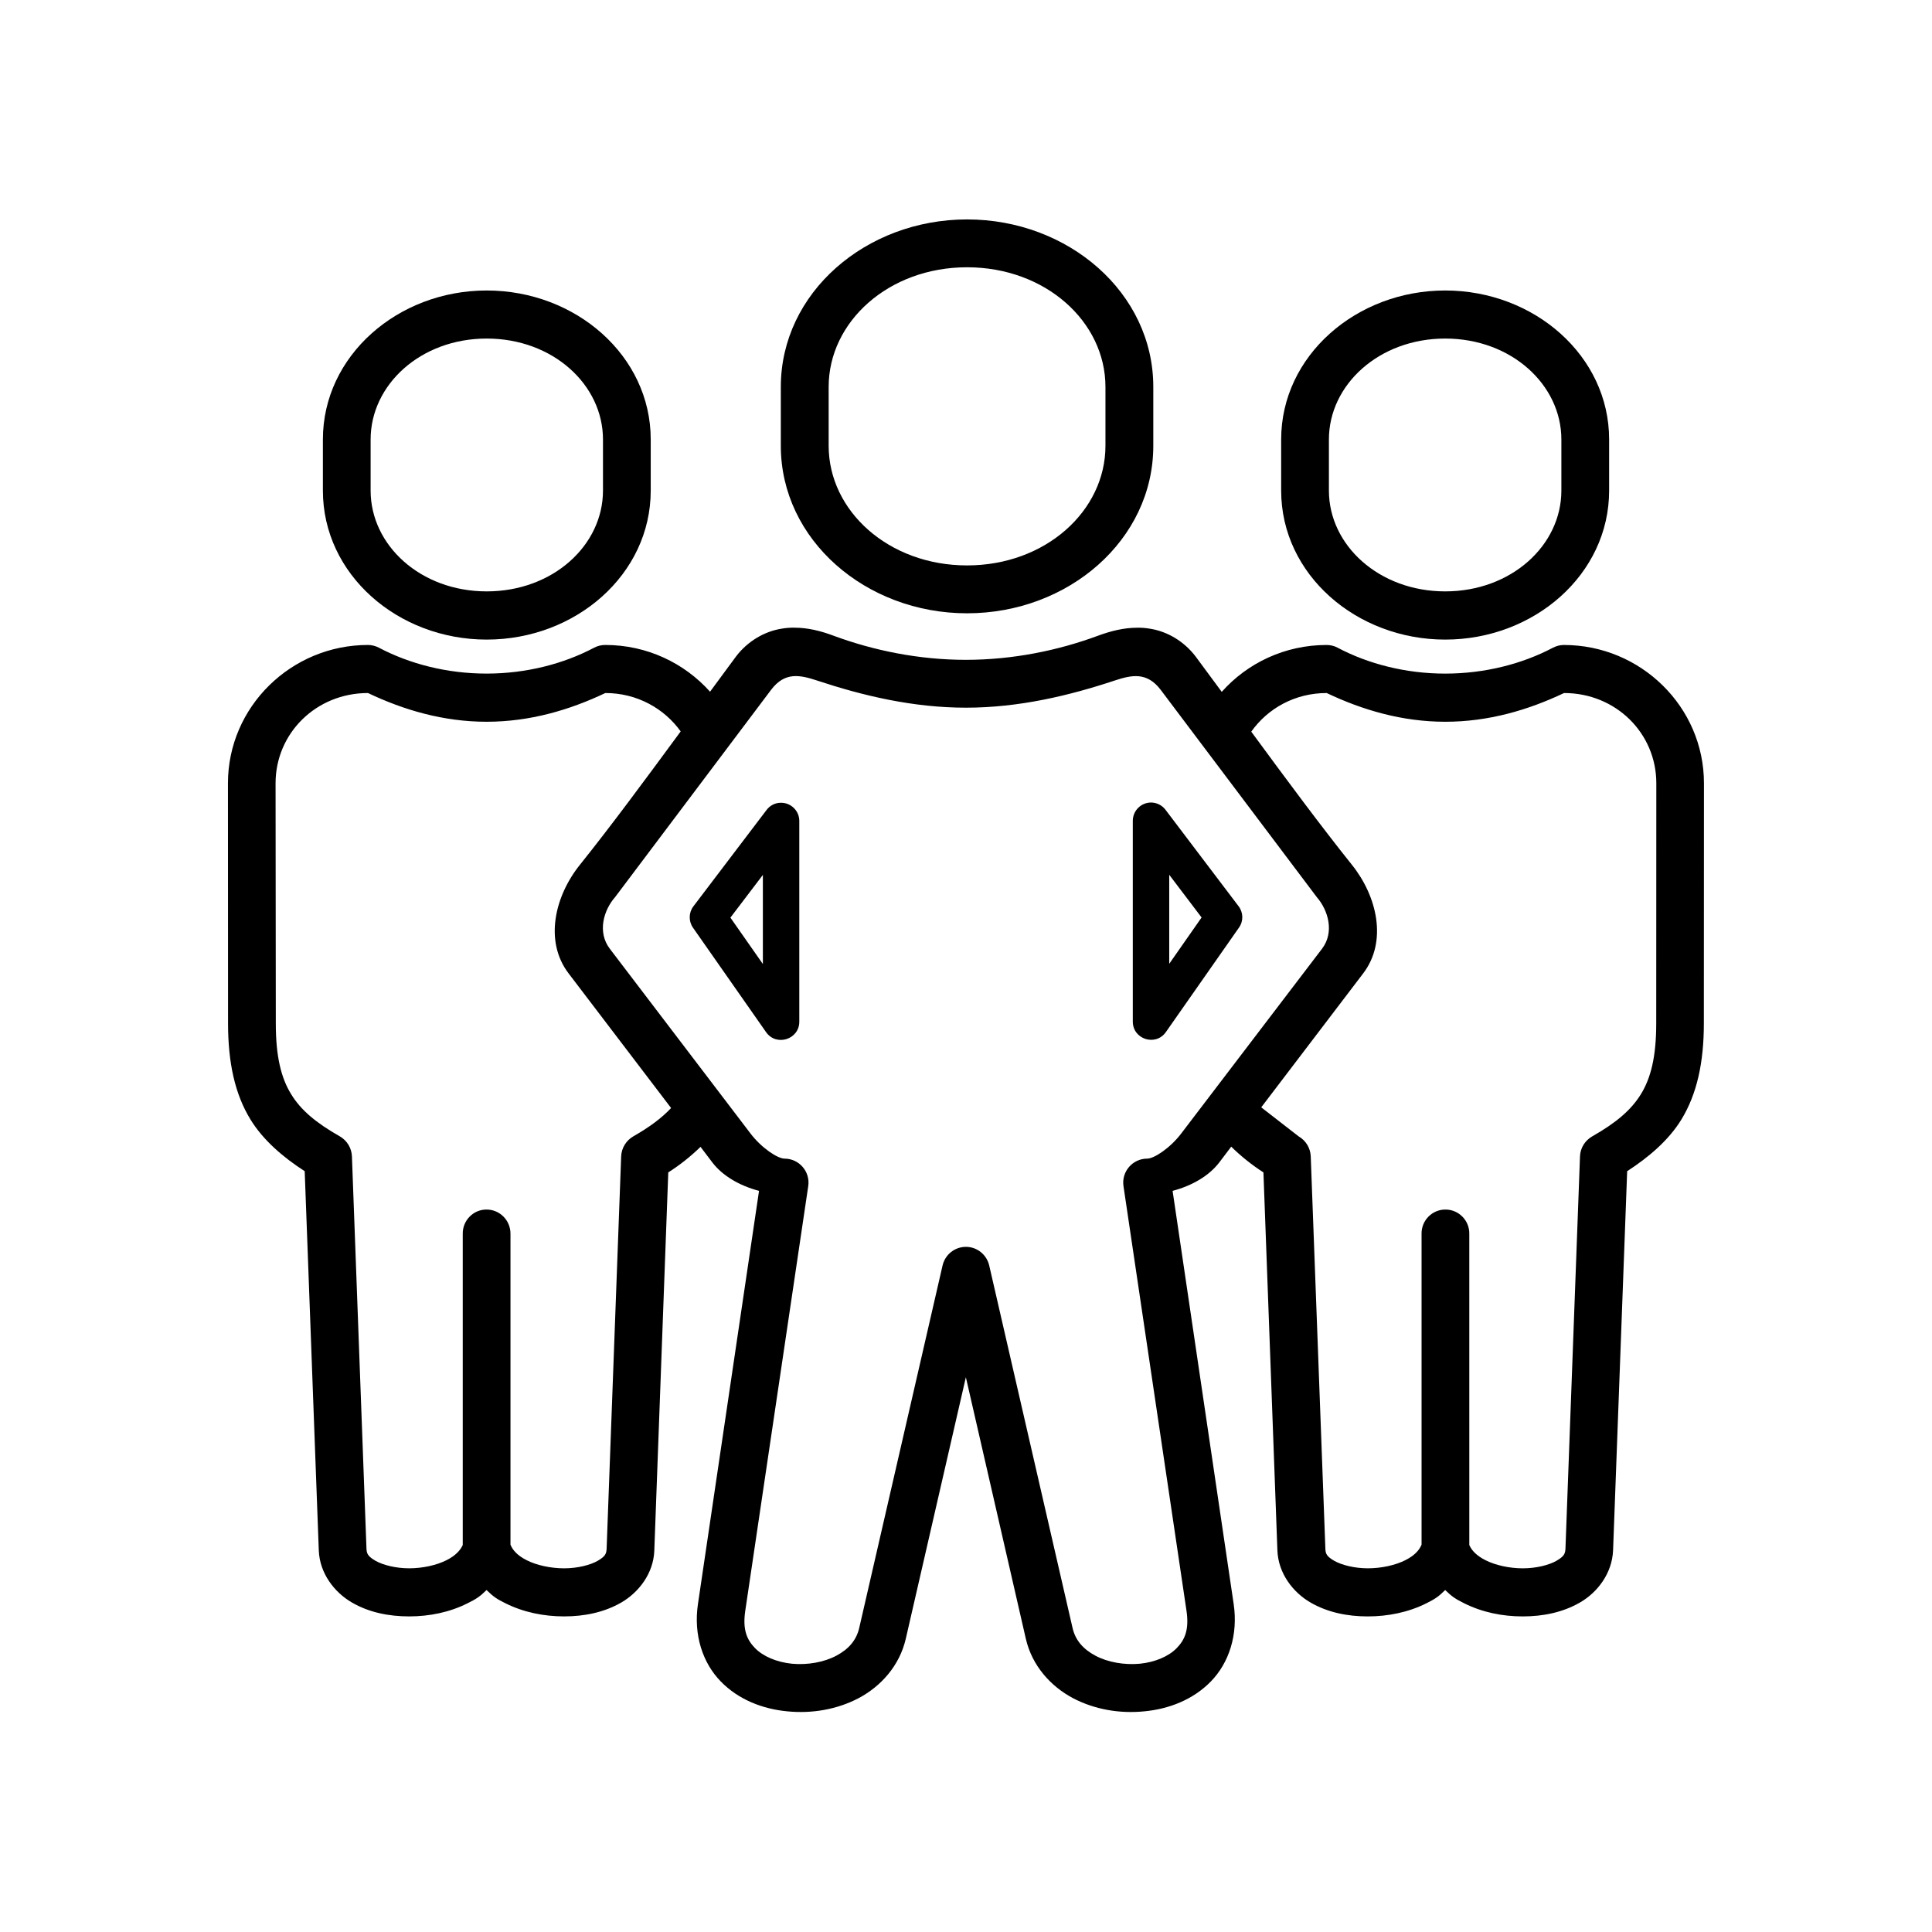
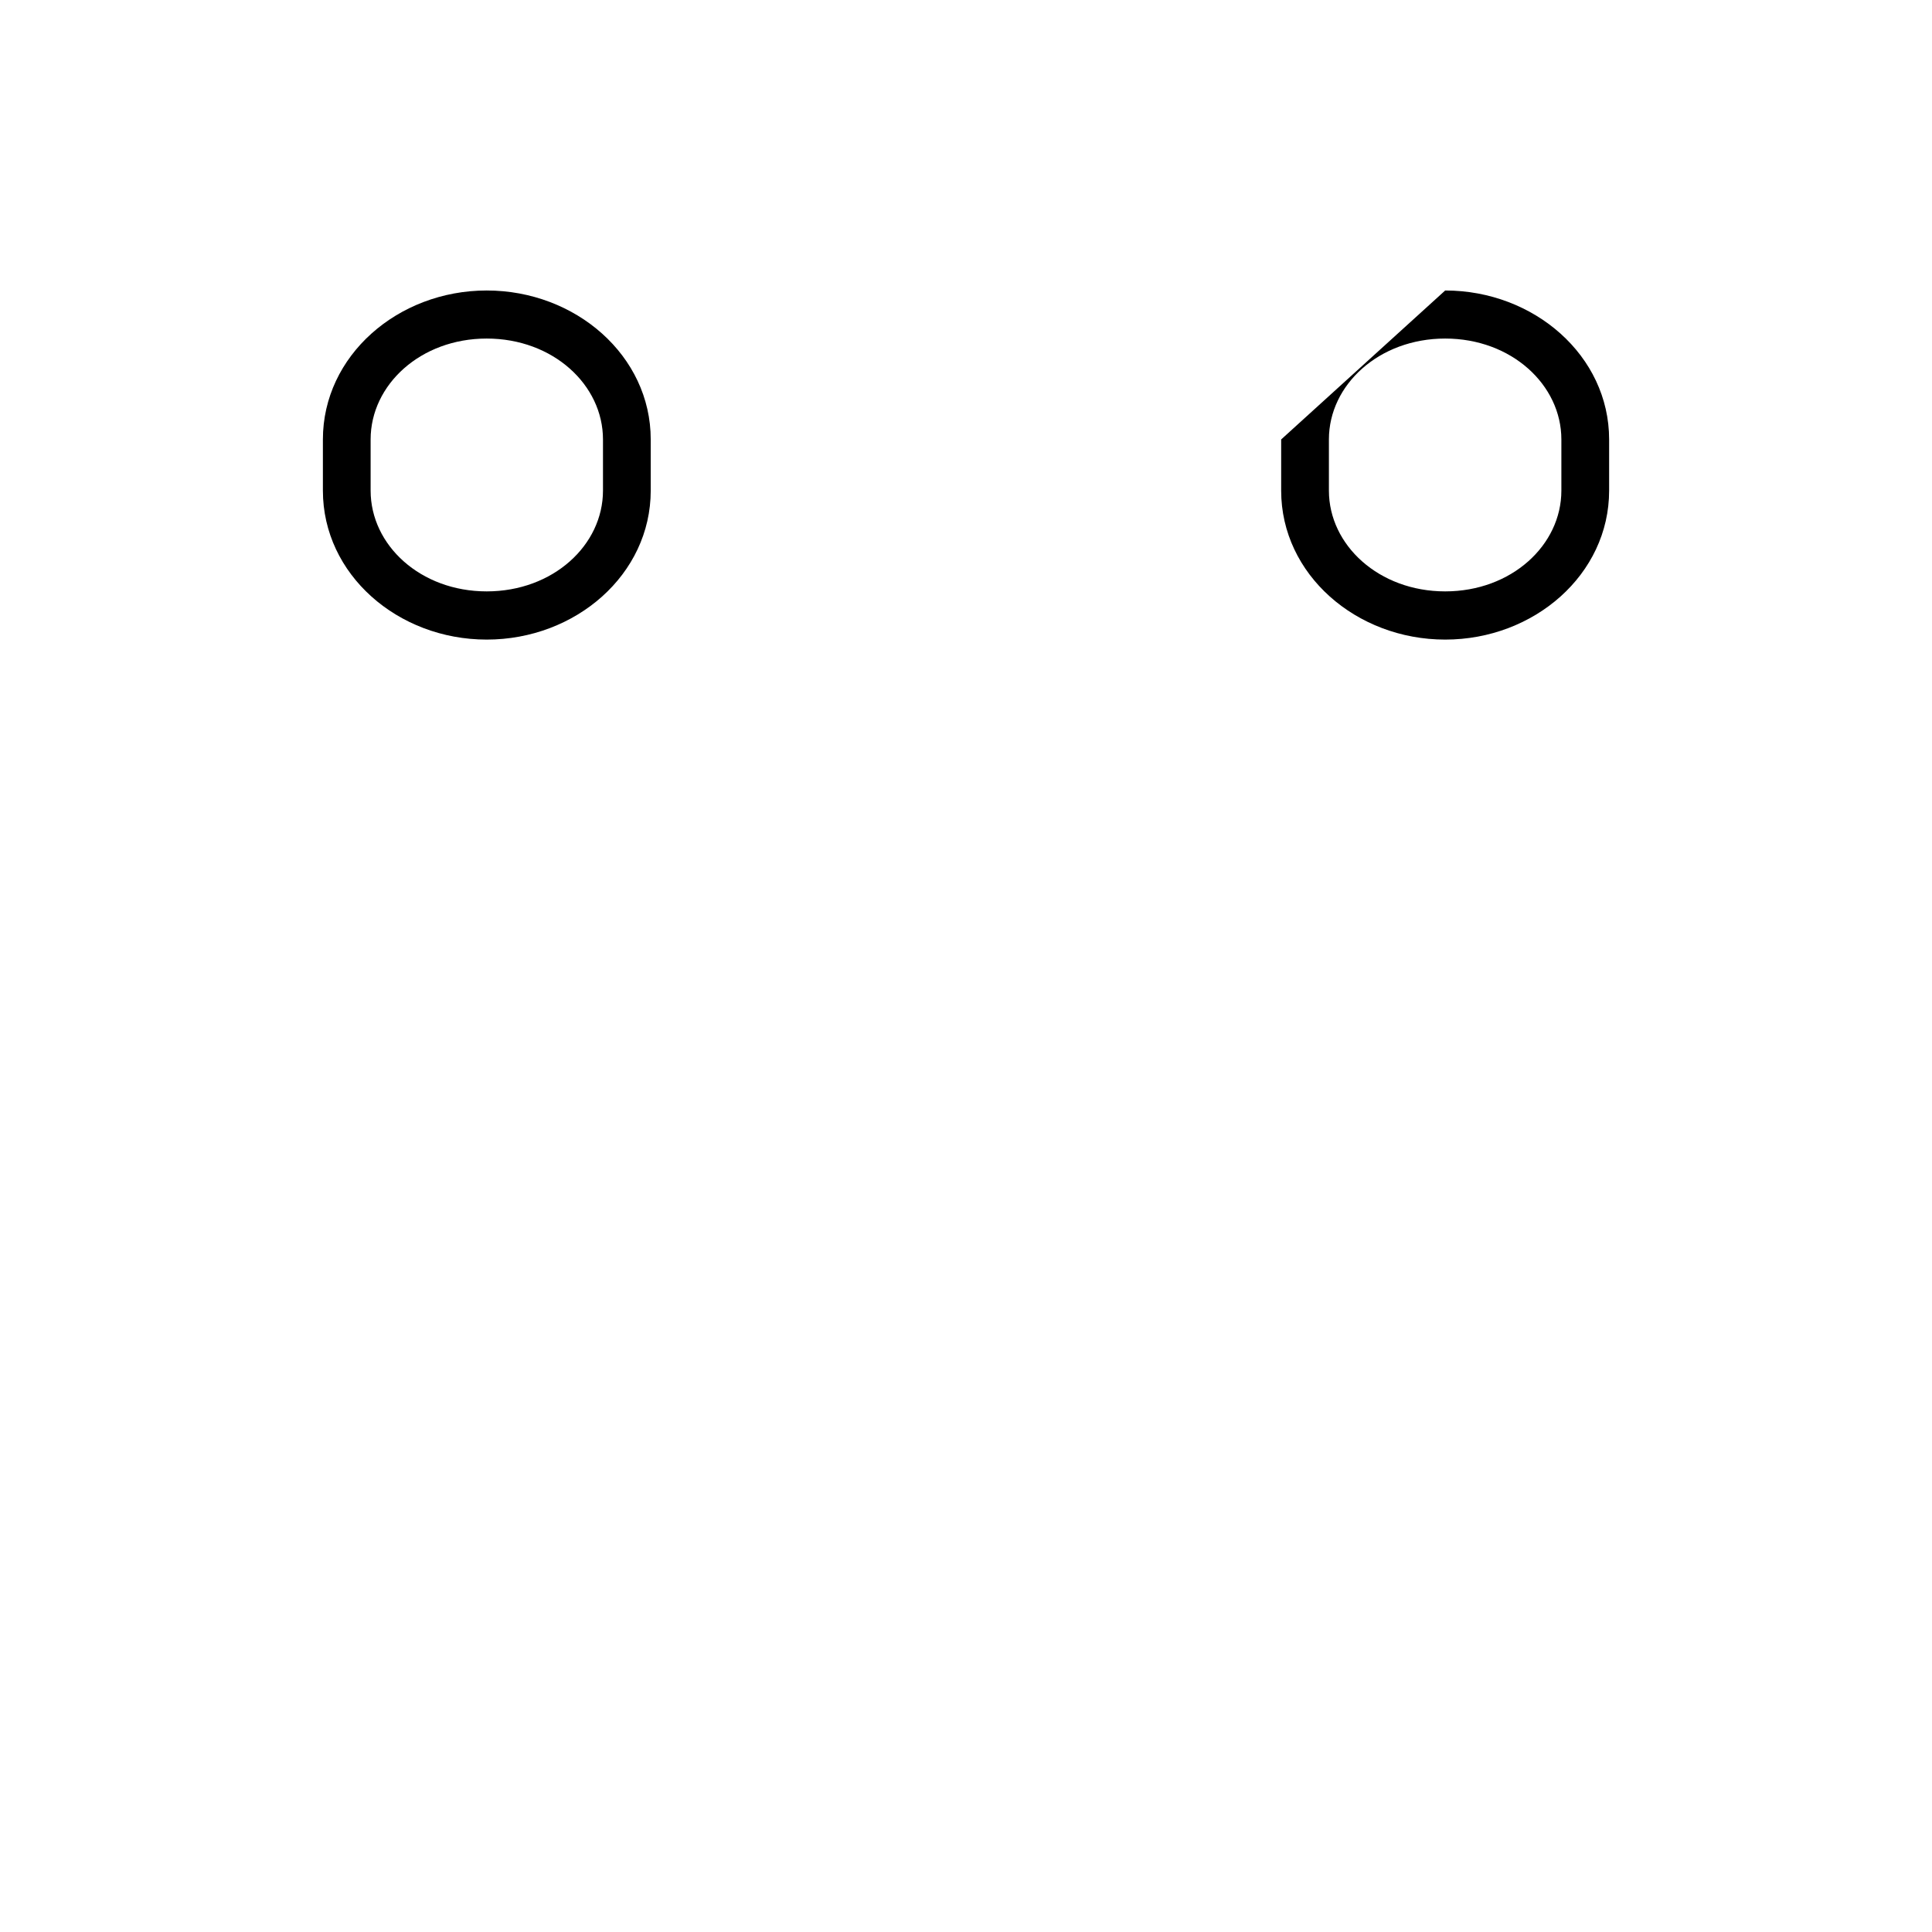
<svg xmlns="http://www.w3.org/2000/svg" fill="#000000" width="800px" height="800px" version="1.1" viewBox="144 144 512 512">
  <g>
-     <path d="m526.99 233.72c-17.551 0-30.816 12.277-30.816 26.734v13.562c0 14.461 13.273 26.707 30.816 26.707 17.555 0 30.789-12.25 30.789-26.707v-13.562c-0.004-14.457-13.234-26.734-30.789-26.734zm0-12.738c23.562 0 43.445 17.293 43.445 39.477v13.562c0 22.211-19.883 39.477-43.445 39.477-23.555 0-43.469-17.266-43.469-39.477v-13.562c0-22.184 19.91-39.477 43.469-39.477z" fill-rule="evenodd" />
-     <path d="m495.59 327.66c9.449 4.496 20 7.613 31.434 7.613 11.457 0 22.012-3.117 31.461-7.613 13.73 0 24.457 10.641 24.457 23.91l-0.023 63.621c0 8.949-1.461 14.551-4.055 18.77-2.625 4.262-6.621 7.613-12.918 11.195-1.926 1.113-3.152 3.09-3.231 5.309l-3.852 103.94c-0.062 1.457-0.469 2.098-2.418 3.242-1.926 1.102-5.309 1.977-8.867 1.977-3.582 0-7.254-0.812-9.914-2.156-2.305-1.164-3.644-2.535-4.281-4.023l-0.004-82.457c0.062-3.492-2.738-6.41-6.242-6.441-3.559-0.062-6.473 2.859-6.41 6.441v82.363c-0.621 1.523-1.926 2.918-4.293 4.113-2.648 1.344-6.383 2.156-9.941 2.156-3.555 0-6.938-0.875-8.891-1.977-1.926-1.141-2.336-1.785-2.367-3.242l-3.875-103.94c-0.09-2.215-1.281-4.191-3.207-5.309l-9.914-7.695 27.027-35.512c6.473-8.508 3.672-20.465-3.027-28.801-8.016-10.004-17.375-22.621-26.645-35.25 4.371-6.156 11.562-10.234 19.996-10.234zm-254.07 0c9.449 4.496 20 7.613 31.434 7.613 11.457 0 22.012-3.117 31.461-7.613 8.398 0 15.602 4.082 19.973 10.172-9.297 12.656-18.656 25.309-26.676 35.312-6.711 8.336-9.512 20.293-3.039 28.801l27.176 35.691c-2.445 2.621-5.688 5.039-10.031 7.519-1.898 1.113-3.117 3.09-3.203 5.309l-3.852 103.94c-0.062 1.457-0.441 2.098-2.391 3.242-1.926 1.102-5.309 1.977-8.867 1.977-3.555 0-7.316-0.812-9.941-2.156-2.356-1.191-3.672-2.594-4.281-4.113v-82.367c0.027-3.582-2.859-6.5-6.441-6.441-3.469 0.027-6.269 2.949-6.207 6.441v82.453c-0.672 1.484-1.988 2.859-4.293 4.023-2.648 1.344-6.356 2.156-9.914 2.156-3.555 0-6.938-0.875-8.891-1.977-1.926-1.141-2.367-1.785-2.418-3.242l-3.852-103.94c-0.09-2.215-1.281-4.191-3.207-5.309-6.293-3.582-10.324-6.938-12.914-11.195-2.598-4.227-4.055-9.824-4.055-18.77l-0.062-63.621c0.008-13.266 10.758-23.906 24.492-23.906zm112.6-4.457c2.043-0.18 4.172 0.402 6.387 1.137 12.043 3.992 25.363 7.203 39.477 7.203 14.078 0 27.406-3.207 39.449-7.203 4.434-1.457 8.516-2.367 12.188 2.508l41.34 54.898c3 3.441 4.746 9.27 1.395 13.676l-37.289 48.926c-2.973 3.934-7.254 6.699-9.039 6.699-3.875 0-6.852 3.441-6.297 7.262l16.711 112.63c0.723 4.988-0.469 7.637-2.598 9.824s-5.715 3.734-9.789 4.141c-4.082 0.379-8.488-0.379-11.754-2.129-3.231-1.723-5.309-4.055-6.062-7.352l-22.102-96.121c-0.699-2.859-3.242-4.875-6.152-4.875-2.949 0-5.484 2.016-6.18 4.875l-22.102 96.121c-0.762 3.297-2.828 5.625-6.066 7.352-3.262 1.746-7.664 2.508-11.75 2.129-4.082-0.41-7.664-1.953-9.801-4.141-2.129-2.188-3.32-4.836-2.594-9.824l16.703-112.63c0.555-3.824-2.418-7.262-6.297-7.262-1.773 0-6.062-2.769-9.039-6.699l-37.258-48.926c-3.352-4.406-1.633-10.234 1.406-13.676l41.312-54.898c1.836-2.453 3.762-3.441 5.801-3.644zm0.469-12.859c-1.172-0.027-2.305 0.062-3.469 0.262-4.606 0.734-9.039 3.383-12.07 7.371-2.156 2.918-4.613 6.242-6.879 9.332-6.824-7.609-16.73-12.387-27.762-12.387-1.023 0-2.039 0.23-2.973 0.734-8.105 4.281-17.996 6.852-28.488 6.852-10.496 0-20.402-2.57-28.512-6.852-0.902-0.469-1.898-0.734-2.918-0.734-20.348 0-37.109 16.387-37.109 36.648l0.027 63.621c0 10.406 1.809 18.742 5.938 25.48 3.387 5.535 8.75 10.082 14.375 13.703l3.734 100.5c0.23 6.117 4.172 11.133 8.75 13.789 4.547 2.66 9.852 3.699 15.188 3.699 5.336 0 10.766-1.074 15.566-3.519 2.188-1.082 3.152-1.695 4.953-3.469 1.809 1.773 2.738 2.391 4.926 3.469 4.844 2.445 10.293 3.519 15.629 3.519s10.613-1.047 15.188-3.699c4.551-2.648 8.516-7.664 8.715-13.789l3.699-100.18c3.008-1.898 5.981-4.262 8.547-6.769l3.117 4.113c2.711 3.559 7.203 6.18 12.387 7.551l-16.184 109.48c-1.227 8.219 1.281 15.656 6.039 20.527 4.719 4.863 11.168 7.316 17.641 7.926 6.473 0.645 13.148-0.465 18.949-3.519 5.801-3.09 10.789-8.516 12.449-15.719l15.922-69.301 15.891 69.301c1.656 7.203 6.644 12.629 12.449 15.719 5.801 3.062 12.473 4.164 18.949 3.519 6.473-0.609 12.914-3.062 17.641-7.926 4.754-4.863 7.262-12.309 6.039-20.527l-16.184-109.48c5.188-1.371 9.672-3.992 12.387-7.551l3.152-4.164c2.559 2.531 5.535 4.898 8.535 6.824l3.699 100.18c0.23 6.117 4.172 11.133 8.75 13.789 4.574 2.66 9.852 3.699 15.188 3.699 5.336 0 10.793-1.074 15.629-3.519 2.156-1.082 3.117-1.695 4.898-3.469 1.809 1.773 2.801 2.391 4.953 3.469 4.844 2.445 10.234 3.519 15.602 3.519 5.336 0 10.613-1.047 15.188-3.699 4.586-2.648 8.488-7.664 8.75-13.789l3.734-100.5c5.598-3.621 10.996-8.168 14.375-13.703 4.113-6.738 5.949-15.074 5.949-25.48l0.027-63.621c0-20.266-16.766-36.648-37.121-36.648-1.023 0-2.008 0.262-2.918 0.734-8.102 4.281-18.043 6.852-28.543 6.852-10.461 0-20.375-2.57-28.48-6.852-0.902-0.5-1.926-0.734-2.949-0.734-11.043 0-20.988 4.785-27.781 12.422-2.305-3.09-4.754-6.441-6.914-9.359-3.027-3.992-7.461-6.644-12.07-7.371-1.172-0.203-2.305-0.293-3.469-0.262-3.441 0-6.879 0.844-10.293 2.098-10.586 3.934-22.656 6.41-35.07 6.41-12.449 0-24.52-2.481-35.105-6.41-3.383-1.27-6.82-2.109-10.262-2.109z" />
+     <path d="m526.99 233.72c-17.551 0-30.816 12.277-30.816 26.734v13.562c0 14.461 13.273 26.707 30.816 26.707 17.555 0 30.789-12.25 30.789-26.707v-13.562c-0.004-14.457-13.234-26.734-30.789-26.734zm0-12.738c23.562 0 43.445 17.293 43.445 39.477v13.562c0 22.211-19.883 39.477-43.445 39.477-23.555 0-43.469-17.266-43.469-39.477v-13.562z" fill-rule="evenodd" />
    <path d="m272.98 233.72c17.582 0 30.816 12.277 30.816 26.734v13.562c0 14.461-13.234 26.707-30.816 26.707-17.551 0-30.762-12.25-30.762-26.707v-13.562c0.004-14.457 13.215-26.734 30.762-26.734zm0-12.738c-23.555 0-43.41 17.293-43.41 39.477v13.562c0 22.211 19.855 39.477 43.41 39.477 23.582 0 43.469-17.266 43.469-39.477v-13.562c0.004-22.184-19.883-39.477-43.469-39.477z" fill-rule="evenodd" />
-     <path d="m400.28 214.83c20.82 0 36.676 14.461 36.676 31.691v15.629c0 17.227-15.859 31.691-36.676 31.691-20.82 0-36.676-14.465-36.676-31.691v-15.629c0-17.23 15.863-31.691 36.676-31.691zm0-12.68c-26.824 0-49.355 19.441-49.355 44.375v15.629c0 24.926 22.531 44.375 49.355 44.375 26.848 0 49.355-19.441 49.355-44.375v-15.629c0.008-24.934-22.508-44.375-49.355-44.375z" fill-rule="evenodd" />
-     <path d="m346.17 375.86v23.617l-8.605-12.297zm4.664-19.121c-1.461 0.027-2.828 0.754-3.699 1.926l-19.363 25.504c-1.281 1.664-1.316 3.969-0.117 5.688l19.363 27.672c2.711 3.879 8.84 1.926 8.805-2.801v-53.18c0-2.711-2.277-4.898-4.988-4.809z" fill-rule="evenodd" />
-     <path d="m453.86 375.83v23.582l8.574-12.27zm-4.688-19.156c1.457 0.062 2.82 0.754 3.699 1.926l19.352 25.543c1.281 1.656 1.344 3.965 0.117 5.684l-19.363 27.672c-2.711 3.879-8.801 1.926-8.773-2.801v-53.18c0.016-2.746 2.254-4.902 4.969-4.844z" fill-rule="evenodd" />
  </g>
</svg>